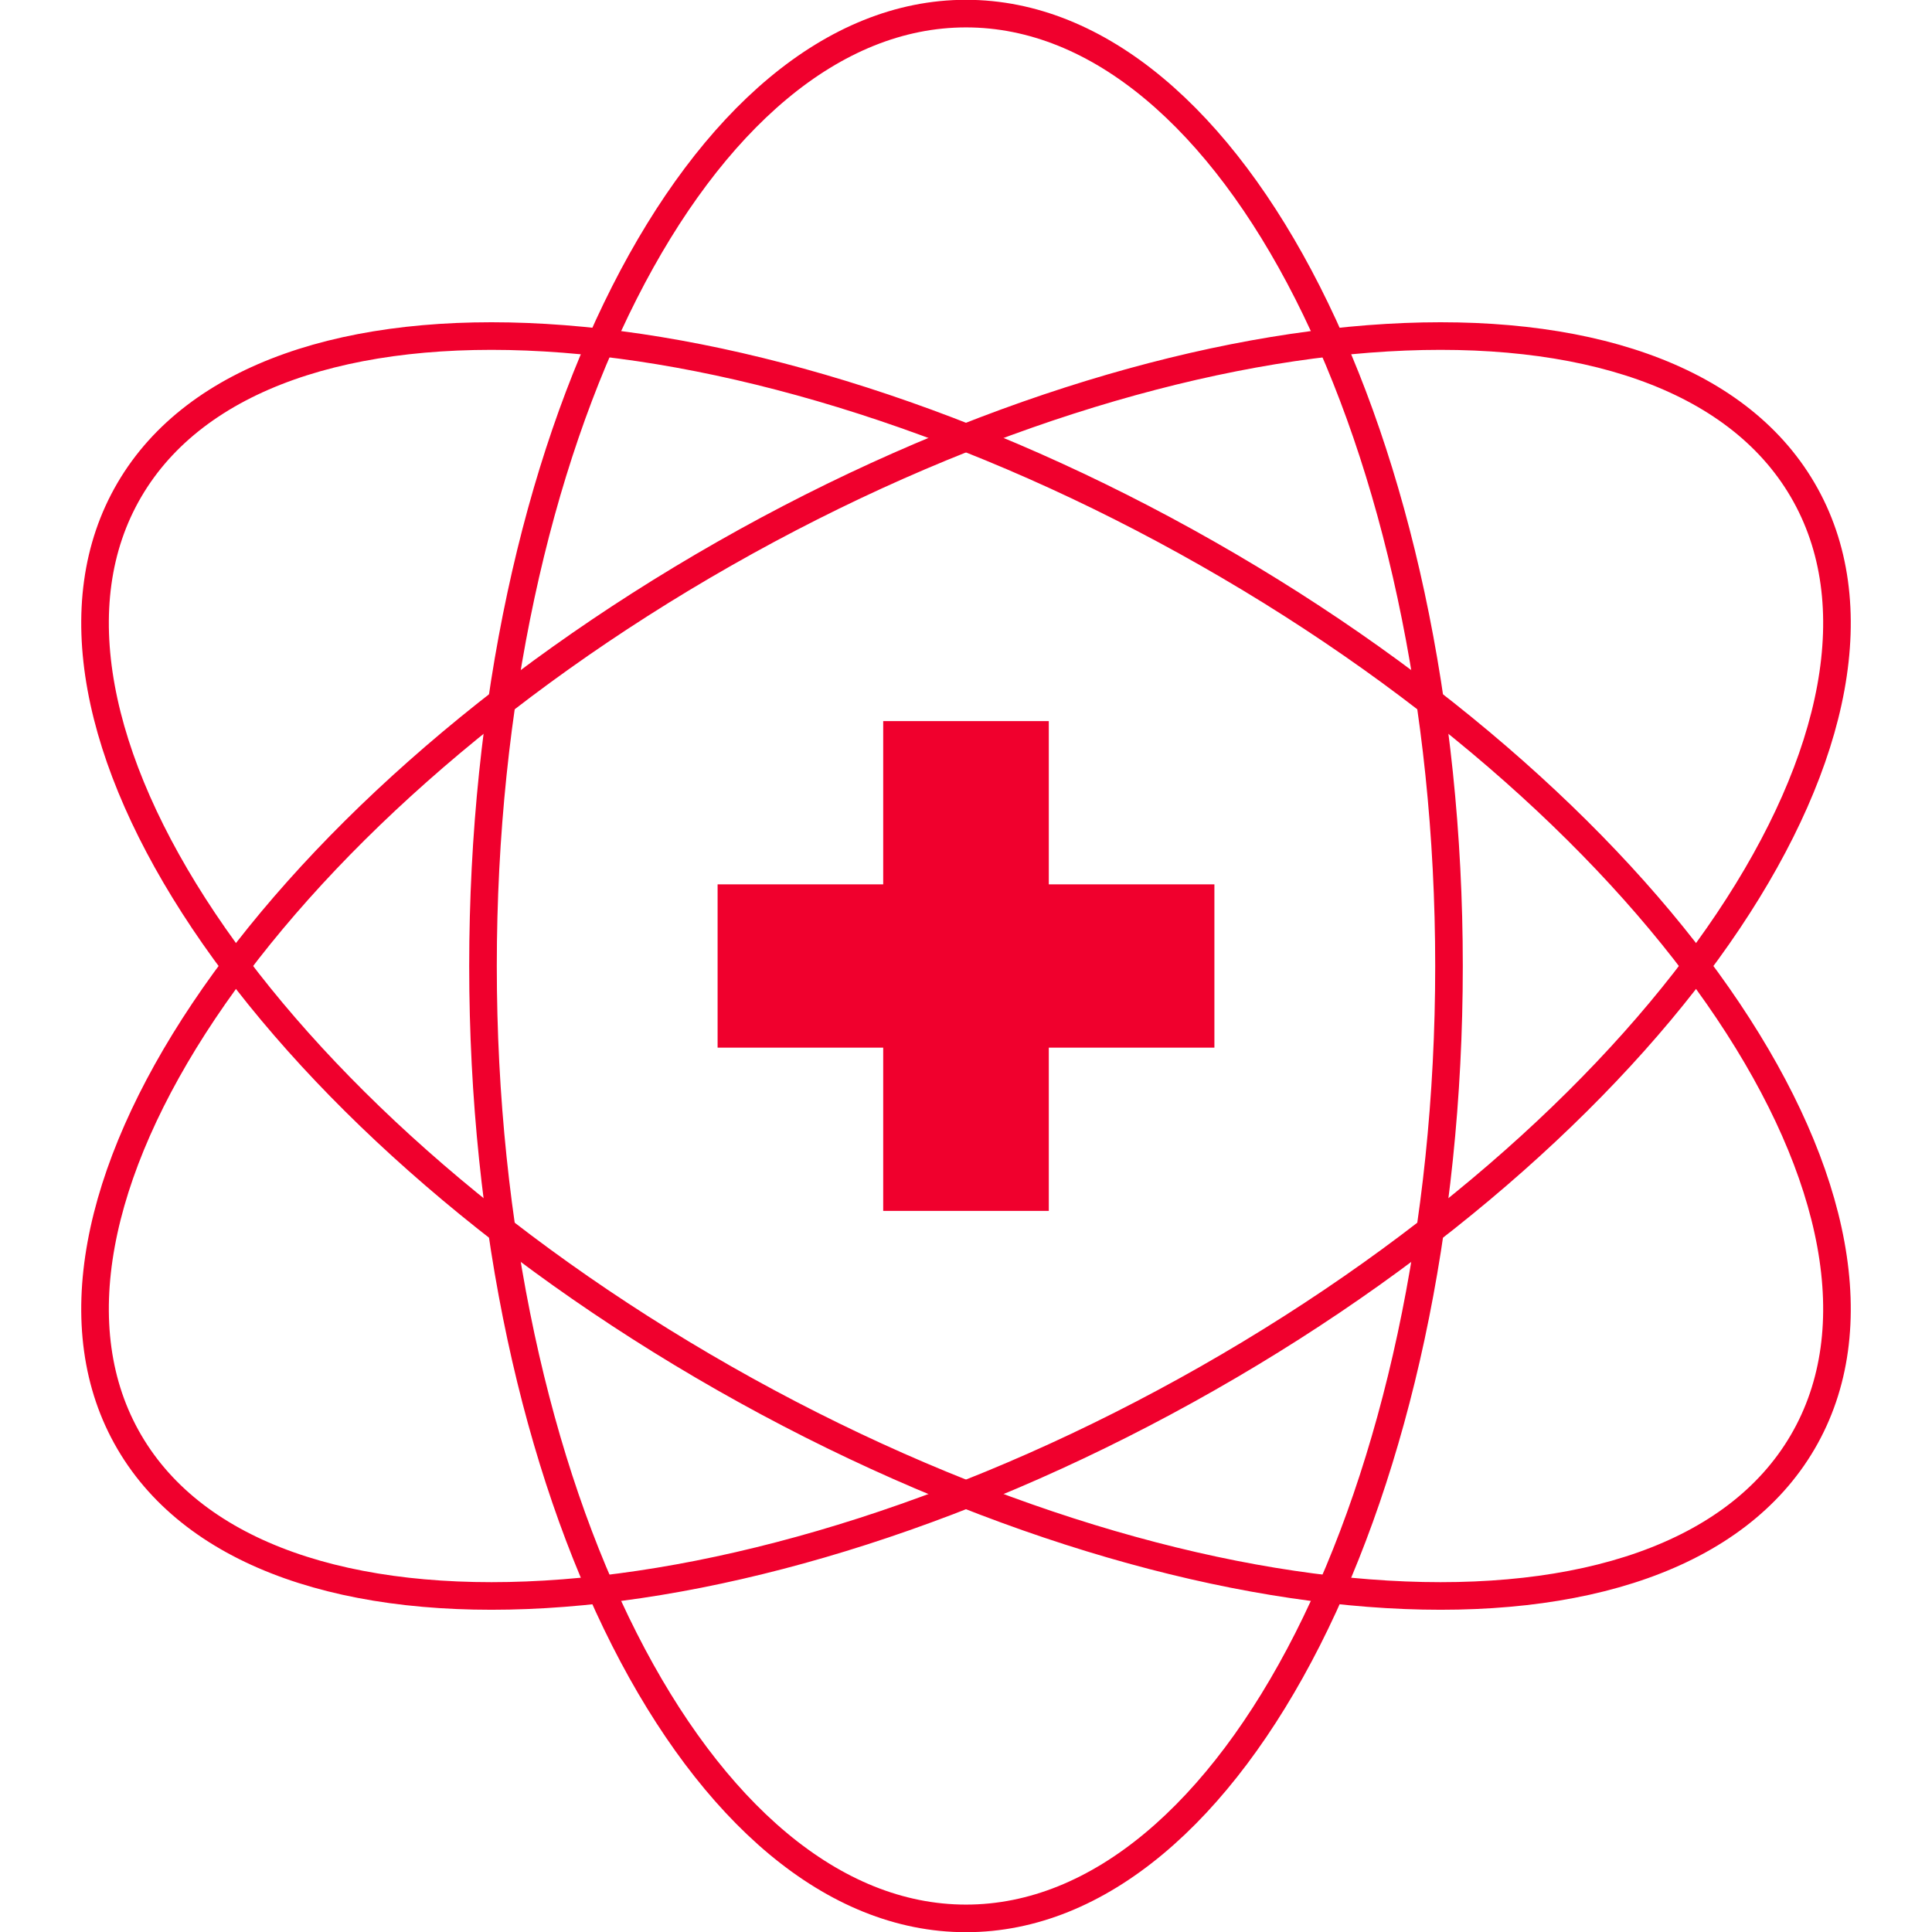
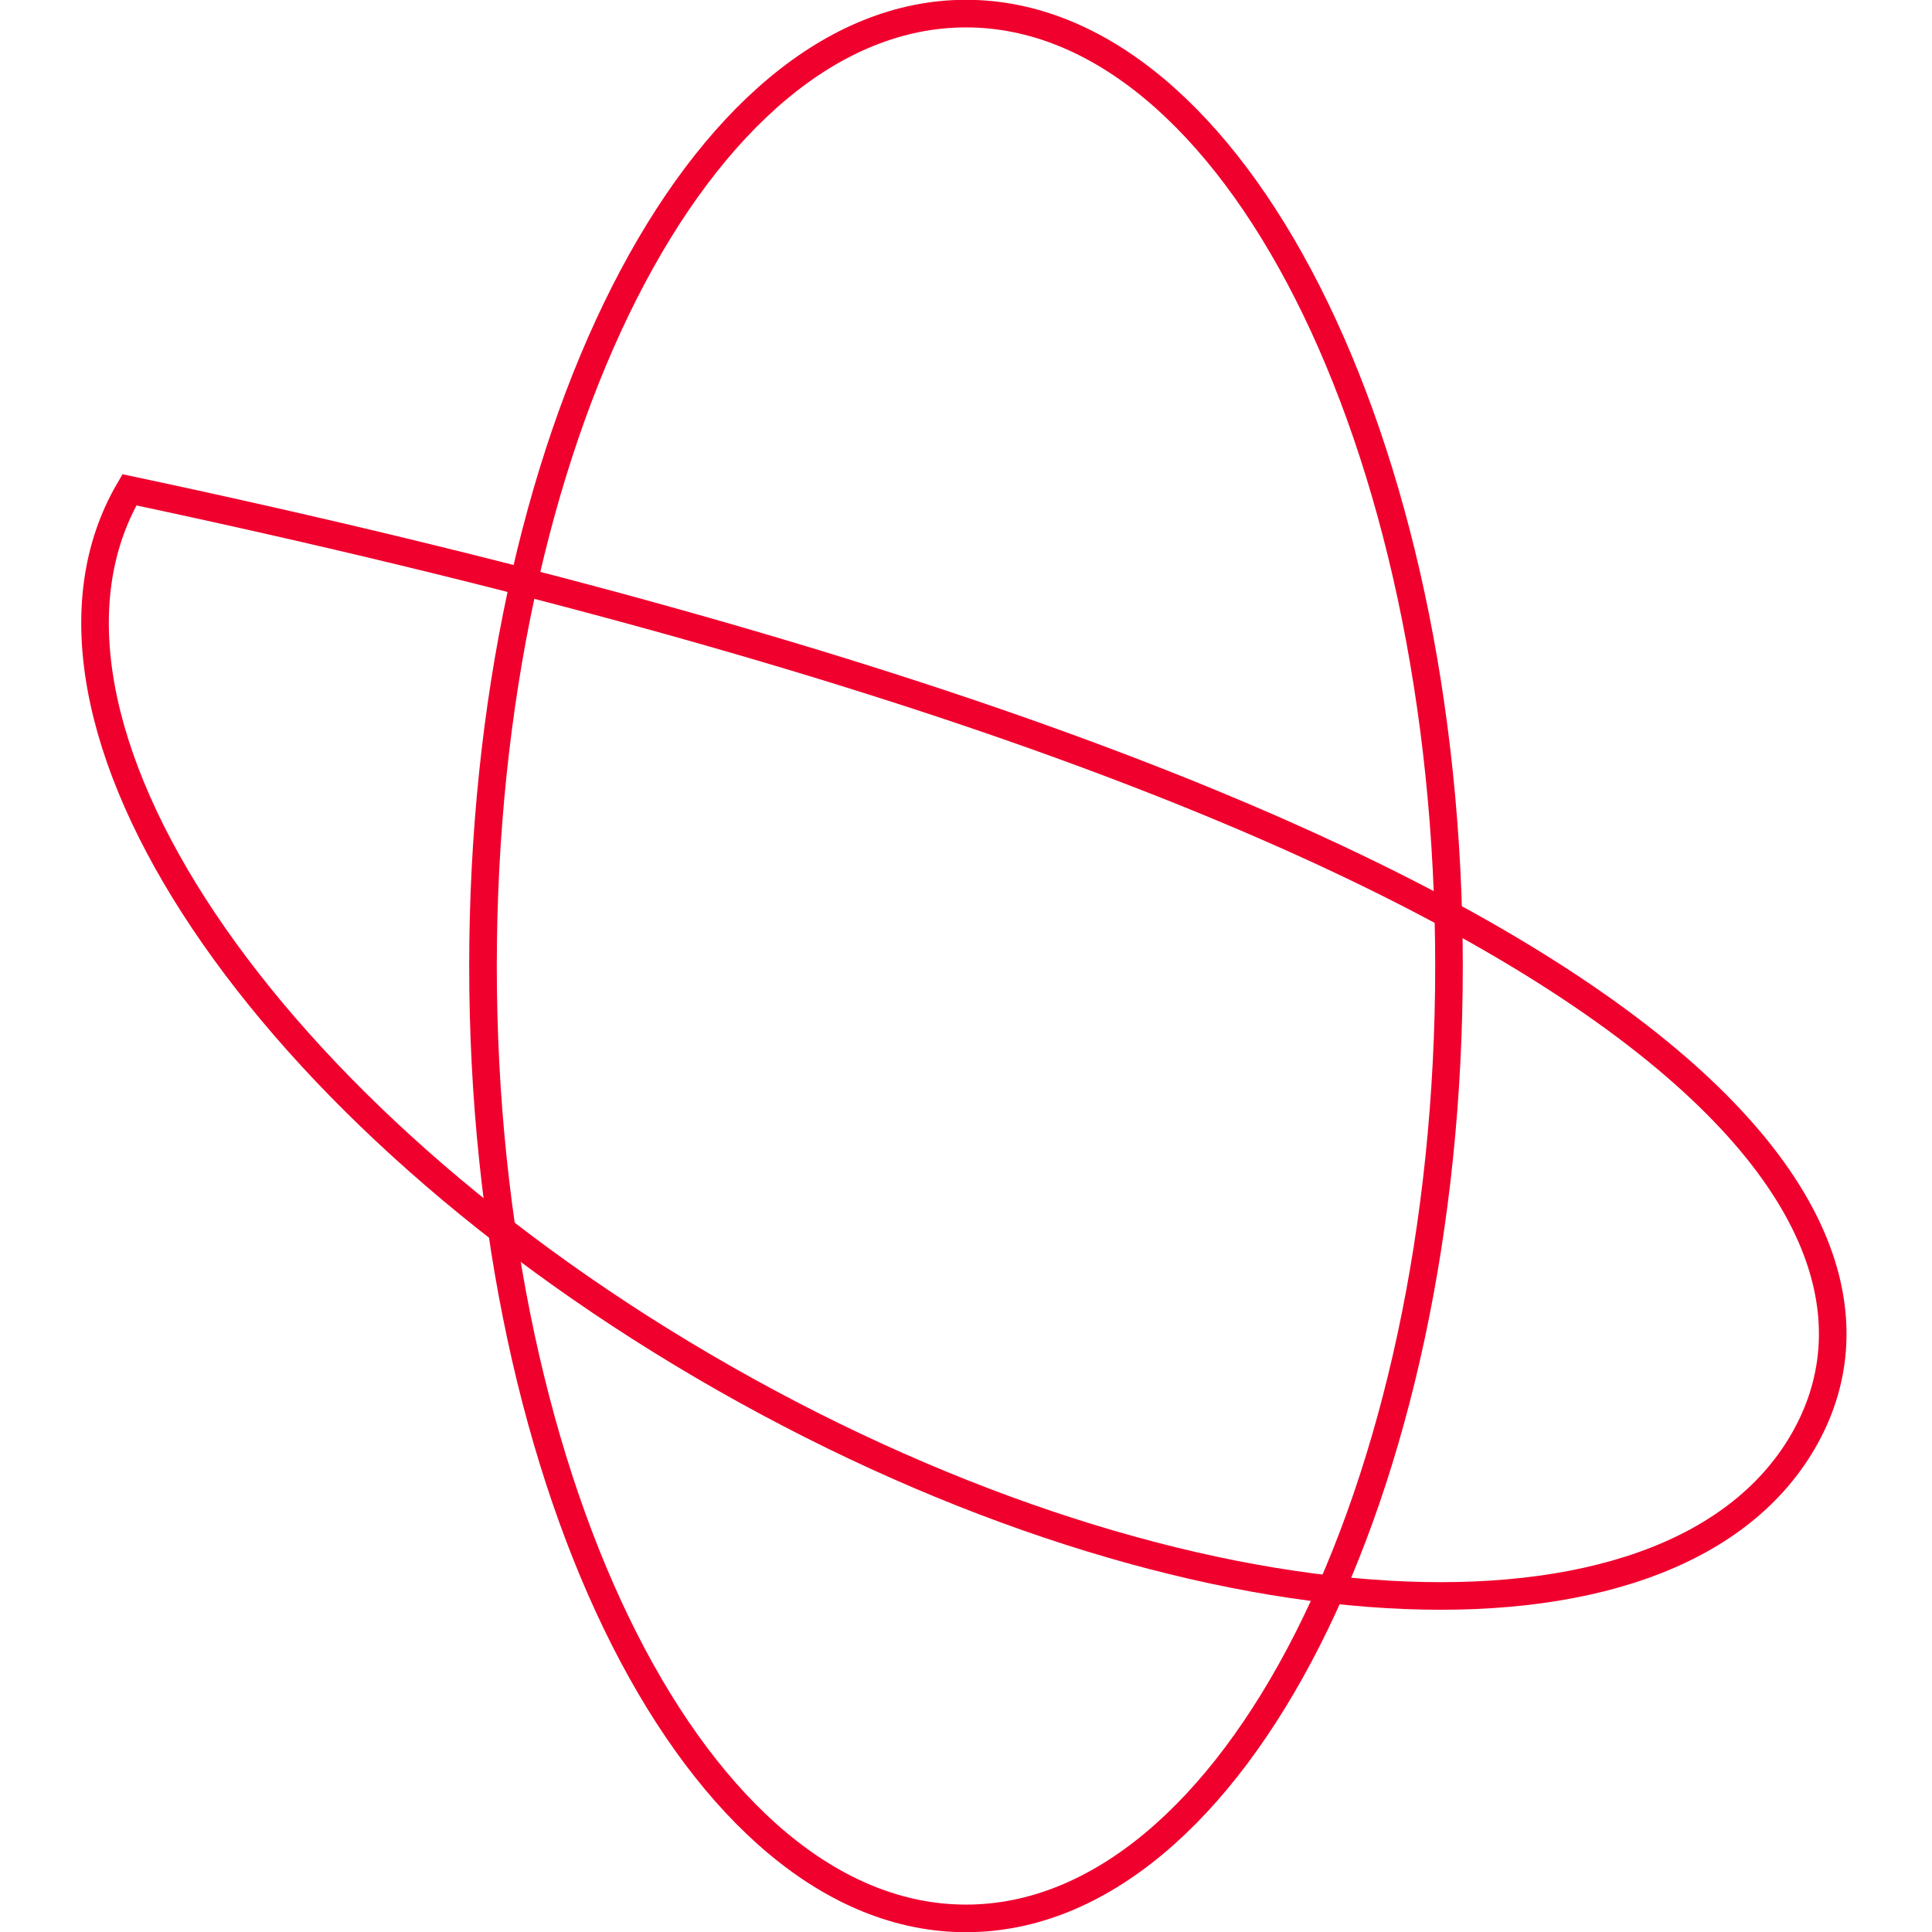
<svg xmlns="http://www.w3.org/2000/svg" width="70" height="70" viewBox="0 0 70 70" fill="none">
  <g clip-path="url(#clip0_758_1988)">
    <path d="M35 69.507C25.335 69.507 17.5 54.058 17.5 35C17.5 15.943 25.335 0.493 35 0.493C44.665 0.493 52.5 15.943 52.5 35C52.5 54.058 44.665 69.507 35 69.507Z" stroke="#F0002D" />
-     <path d="M4.689 52.254C-0.143 44.002 9.51 29.587 26.25 20.058C42.99 10.53 60.478 9.495 65.311 17.747C70.144 25.999 60.49 40.414 43.75 49.942C27.01 59.471 9.522 60.506 4.689 52.254Z" stroke="#F0002D" />
-     <path d="M4.689 17.747C9.522 9.495 27.01 10.53 43.75 20.058C60.49 29.587 70.144 44.002 65.311 52.254C60.479 60.506 42.99 59.471 26.25 49.942C9.51 40.413 -0.143 25.999 4.689 17.747Z" stroke="#F0002D" />
-     <path d="M38 32.042V26.127H32V32.042H26V37.958H32V43.873H38V37.958H44V32.042H38Z" fill="#F0002D" />
+     <path d="M4.689 17.747C60.49 29.587 70.144 44.002 65.311 52.254C60.479 60.506 42.99 59.471 26.25 49.942C9.51 40.413 -0.143 25.999 4.689 17.747Z" stroke="#F0002D" />
  </g>
  <defs>
    <clipPath id="clip0_758_1988">
      <rect width="70" height="70" fill="white" />
    </clipPath>
  </defs>
</svg>